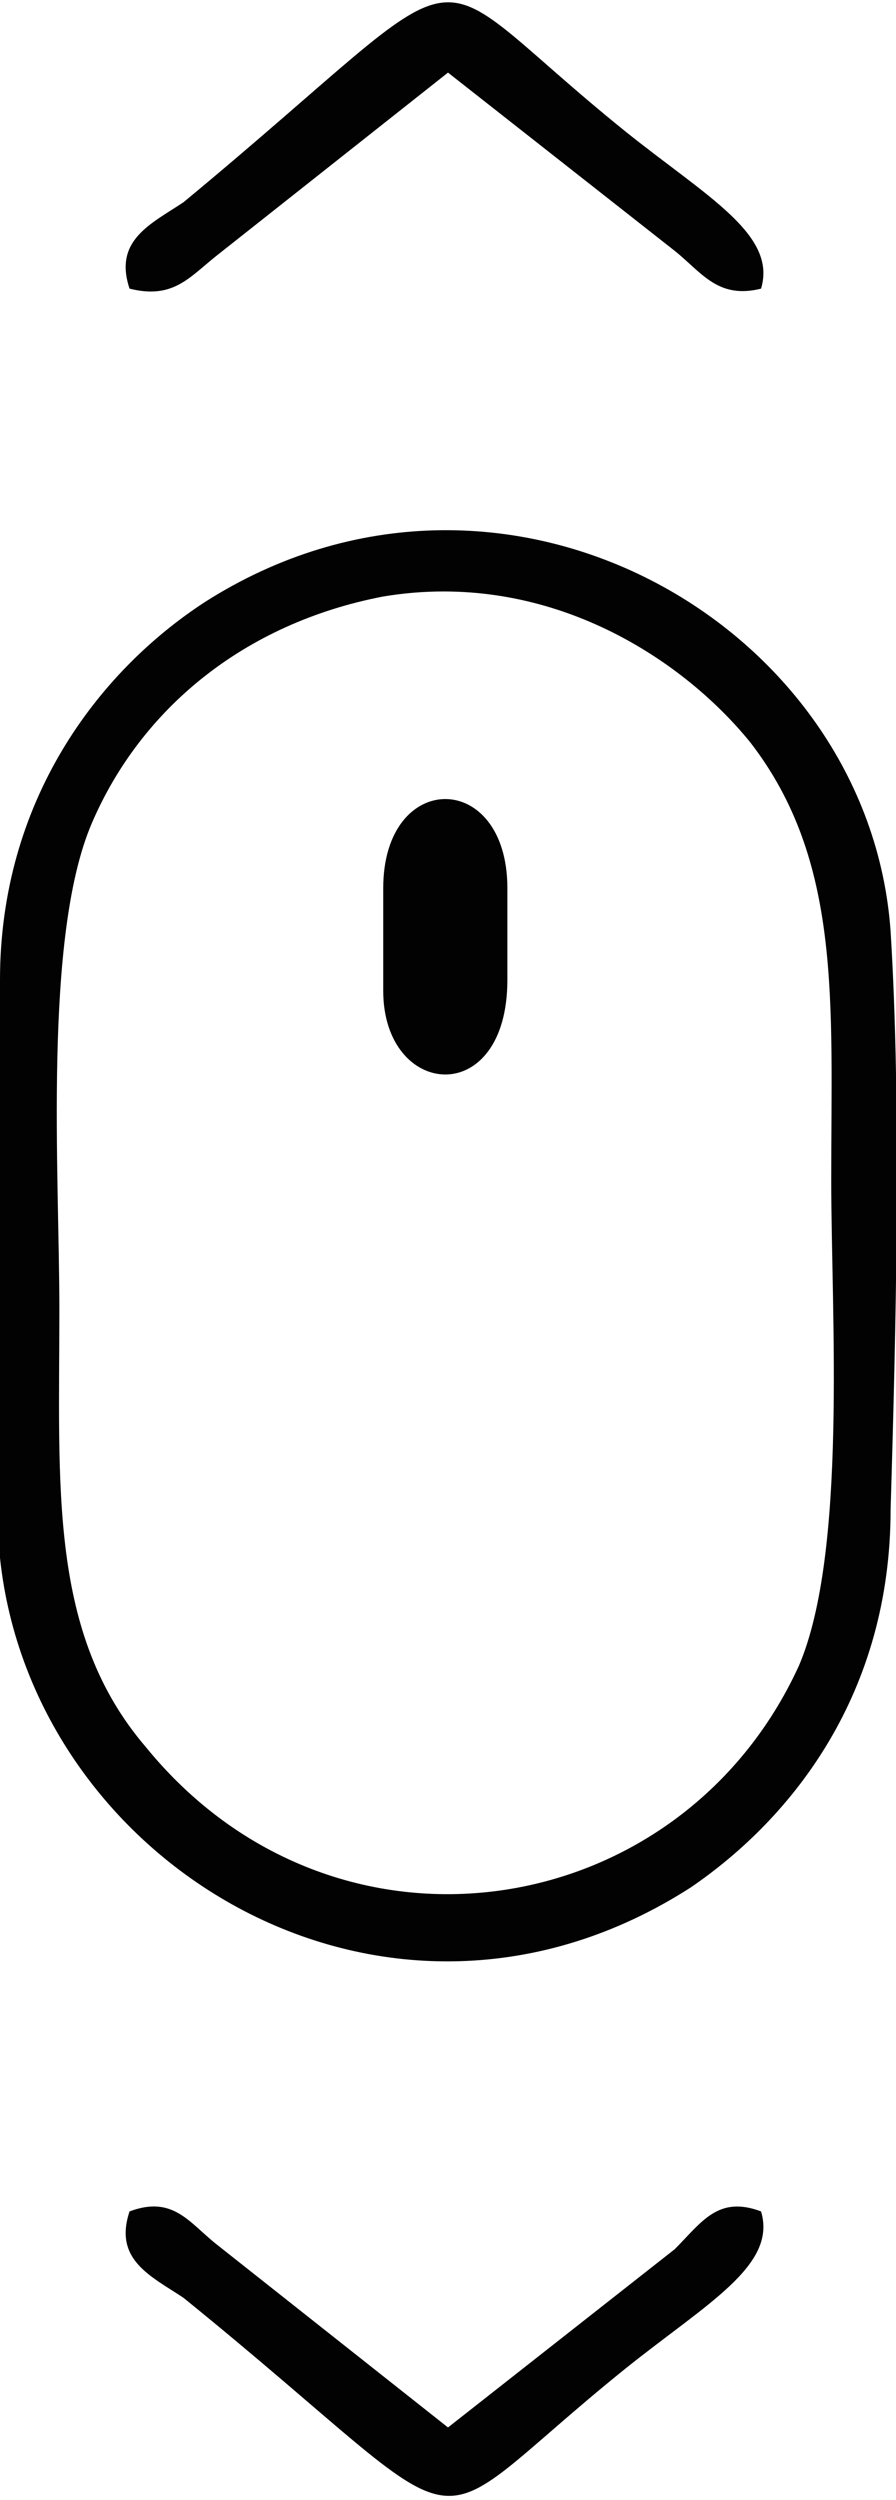
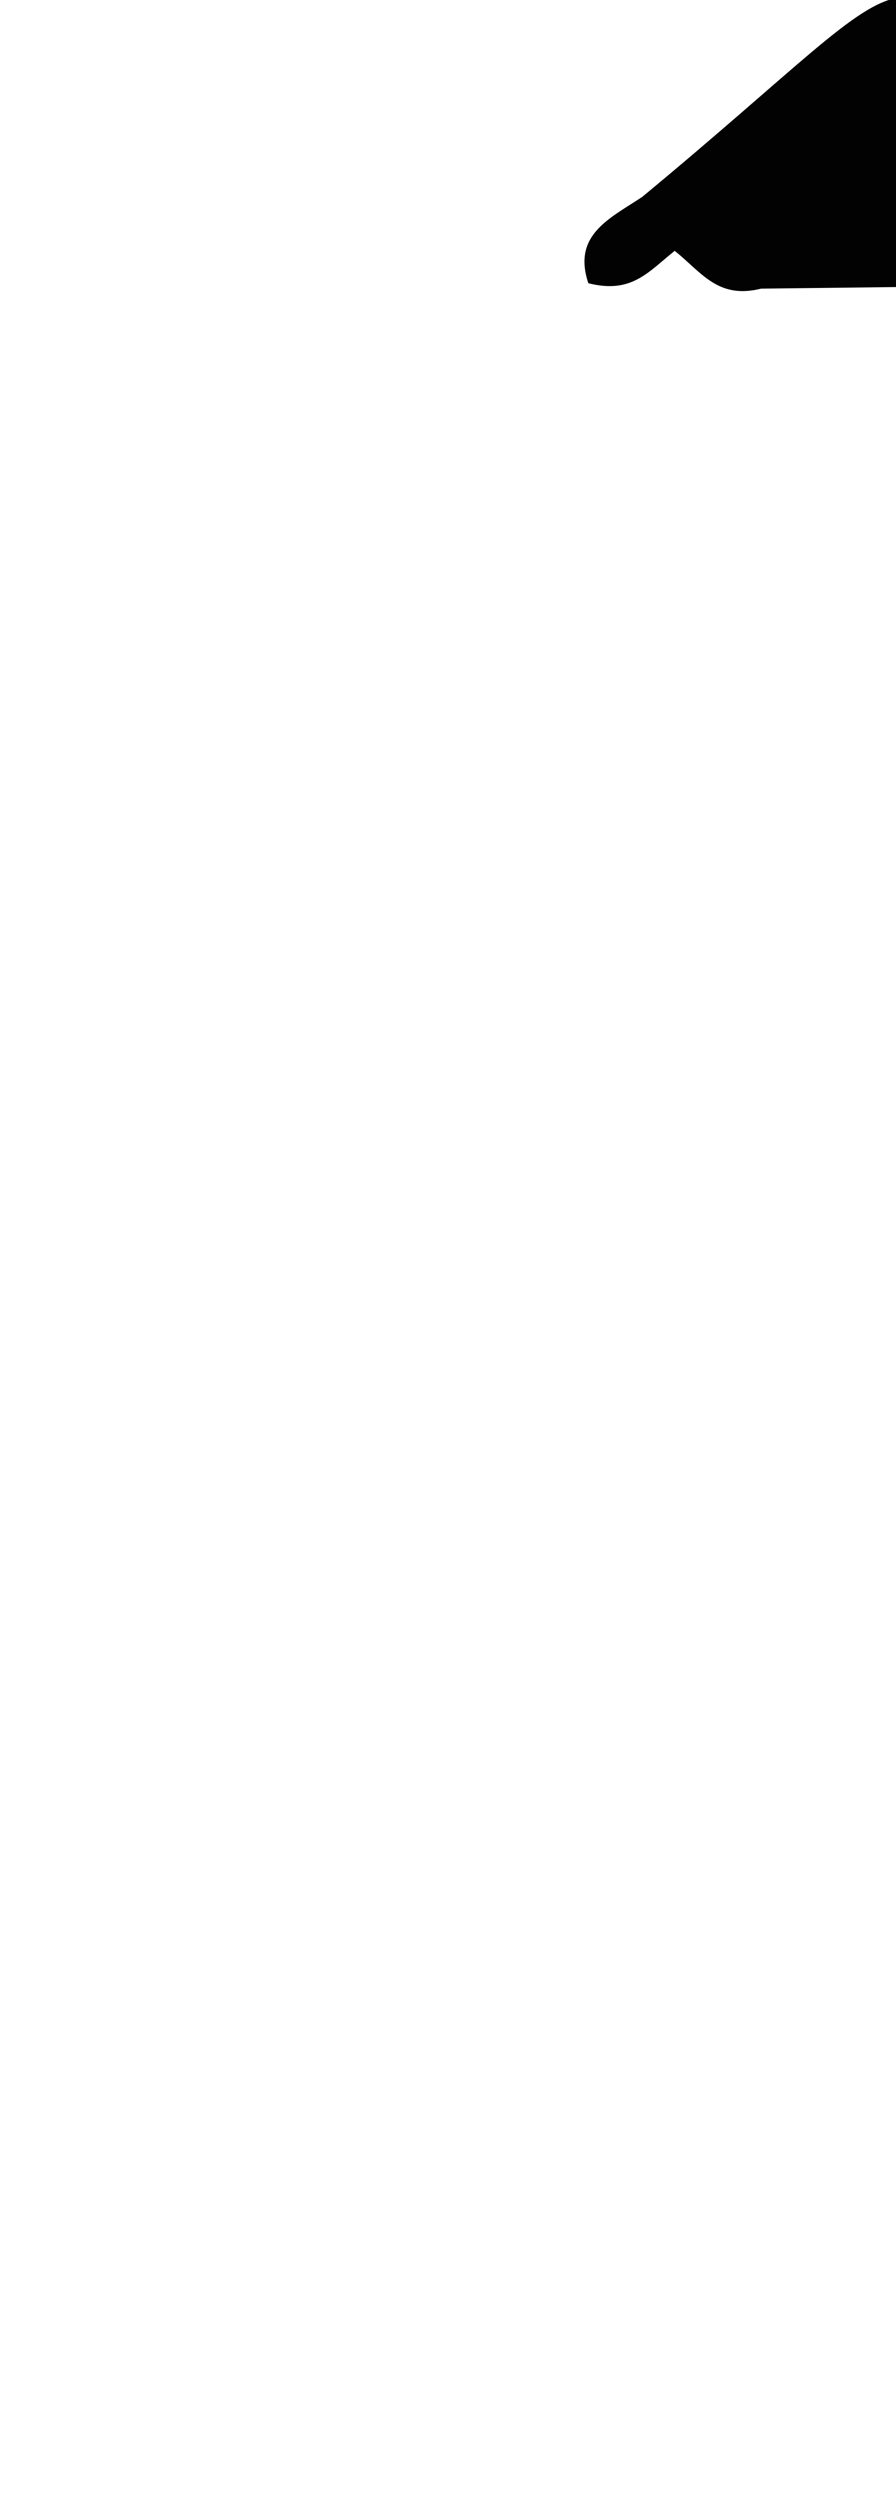
<svg xmlns="http://www.w3.org/2000/svg" xml:space="preserve" width="52px" height="145px" style="shape-rendering:geometricPrecision; text-rendering:geometricPrecision; image-rendering:optimizeQuality; fill-rule:evenodd; clip-rule:evenodd" viewBox="0 0 1.66 4.62">
  <defs>
    <style type="text/css">  .fil0 {fill:#020202}  </style>
  </defs>
  <g id="Слой_x0020_1">
-     <path class="fil0" d="M0.71 1.1c0.3,-0.05 0.55,0.11 0.68,0.27 0.17,0.22 0.15,0.48 0.15,0.81 0,0.25 0.03,0.69 -0.06,0.9 -0.22,0.48 -0.86,0.58 -1.21,0.15 -0.18,-0.21 -0.16,-0.48 -0.16,-0.81 0,-0.25 -0.03,-0.69 0.06,-0.9 0.09,-0.21 0.28,-0.37 0.54,-0.42zm0 0.54l0 0.19c0,0.2 0.23,0.22 0.23,-0.02l0 -0.17c0,-0.22 -0.23,-0.22 -0.23,0zm0.7 2.45c-0.08,-0.03 -0.11,0.02 -0.16,0.07l-0.42 0.33 -0.43 -0.34c-0.05,-0.04 -0.08,-0.09 -0.16,-0.06 -0.03,0.09 0.04,0.12 0.1,0.16 0.58,0.47 0.41,0.46 0.82,0.13 0.15,-0.12 0.28,-0.19 0.25,-0.29zm-1.41 -1.21c0.06,0.57 0.72,0.97 1.28,0.61 0.19,-0.13 0.37,-0.36 0.37,-0.7 0.01,-0.33 0.02,-0.75 0,-1.07 -0.04,-0.57 -0.72,-0.96 -1.27,-0.61 -0.2,0.13 -0.38,0.37 -0.38,0.7l0 1.07z" />
-     <path class="fil0" d="M1.41 0.53c-0.08,0.02 -0.11,-0.03 -0.16,-0.07l-0.42 -0.33 -0.43 0.34c-0.05,0.04 -0.08,0.08 -0.16,0.06 -0.03,-0.09 0.04,-0.12 0.1,-0.16 0.58,-0.48 0.41,-0.46 0.82,-0.13 0.15,0.12 0.28,0.19 0.25,0.29z" />
+     <path class="fil0" d="M1.41 0.53c-0.08,0.02 -0.11,-0.03 -0.16,-0.07c-0.05,0.04 -0.08,0.08 -0.16,0.06 -0.03,-0.09 0.04,-0.12 0.1,-0.16 0.58,-0.48 0.41,-0.46 0.82,-0.13 0.15,0.12 0.28,0.19 0.25,0.29z" />
  </g>
</svg>